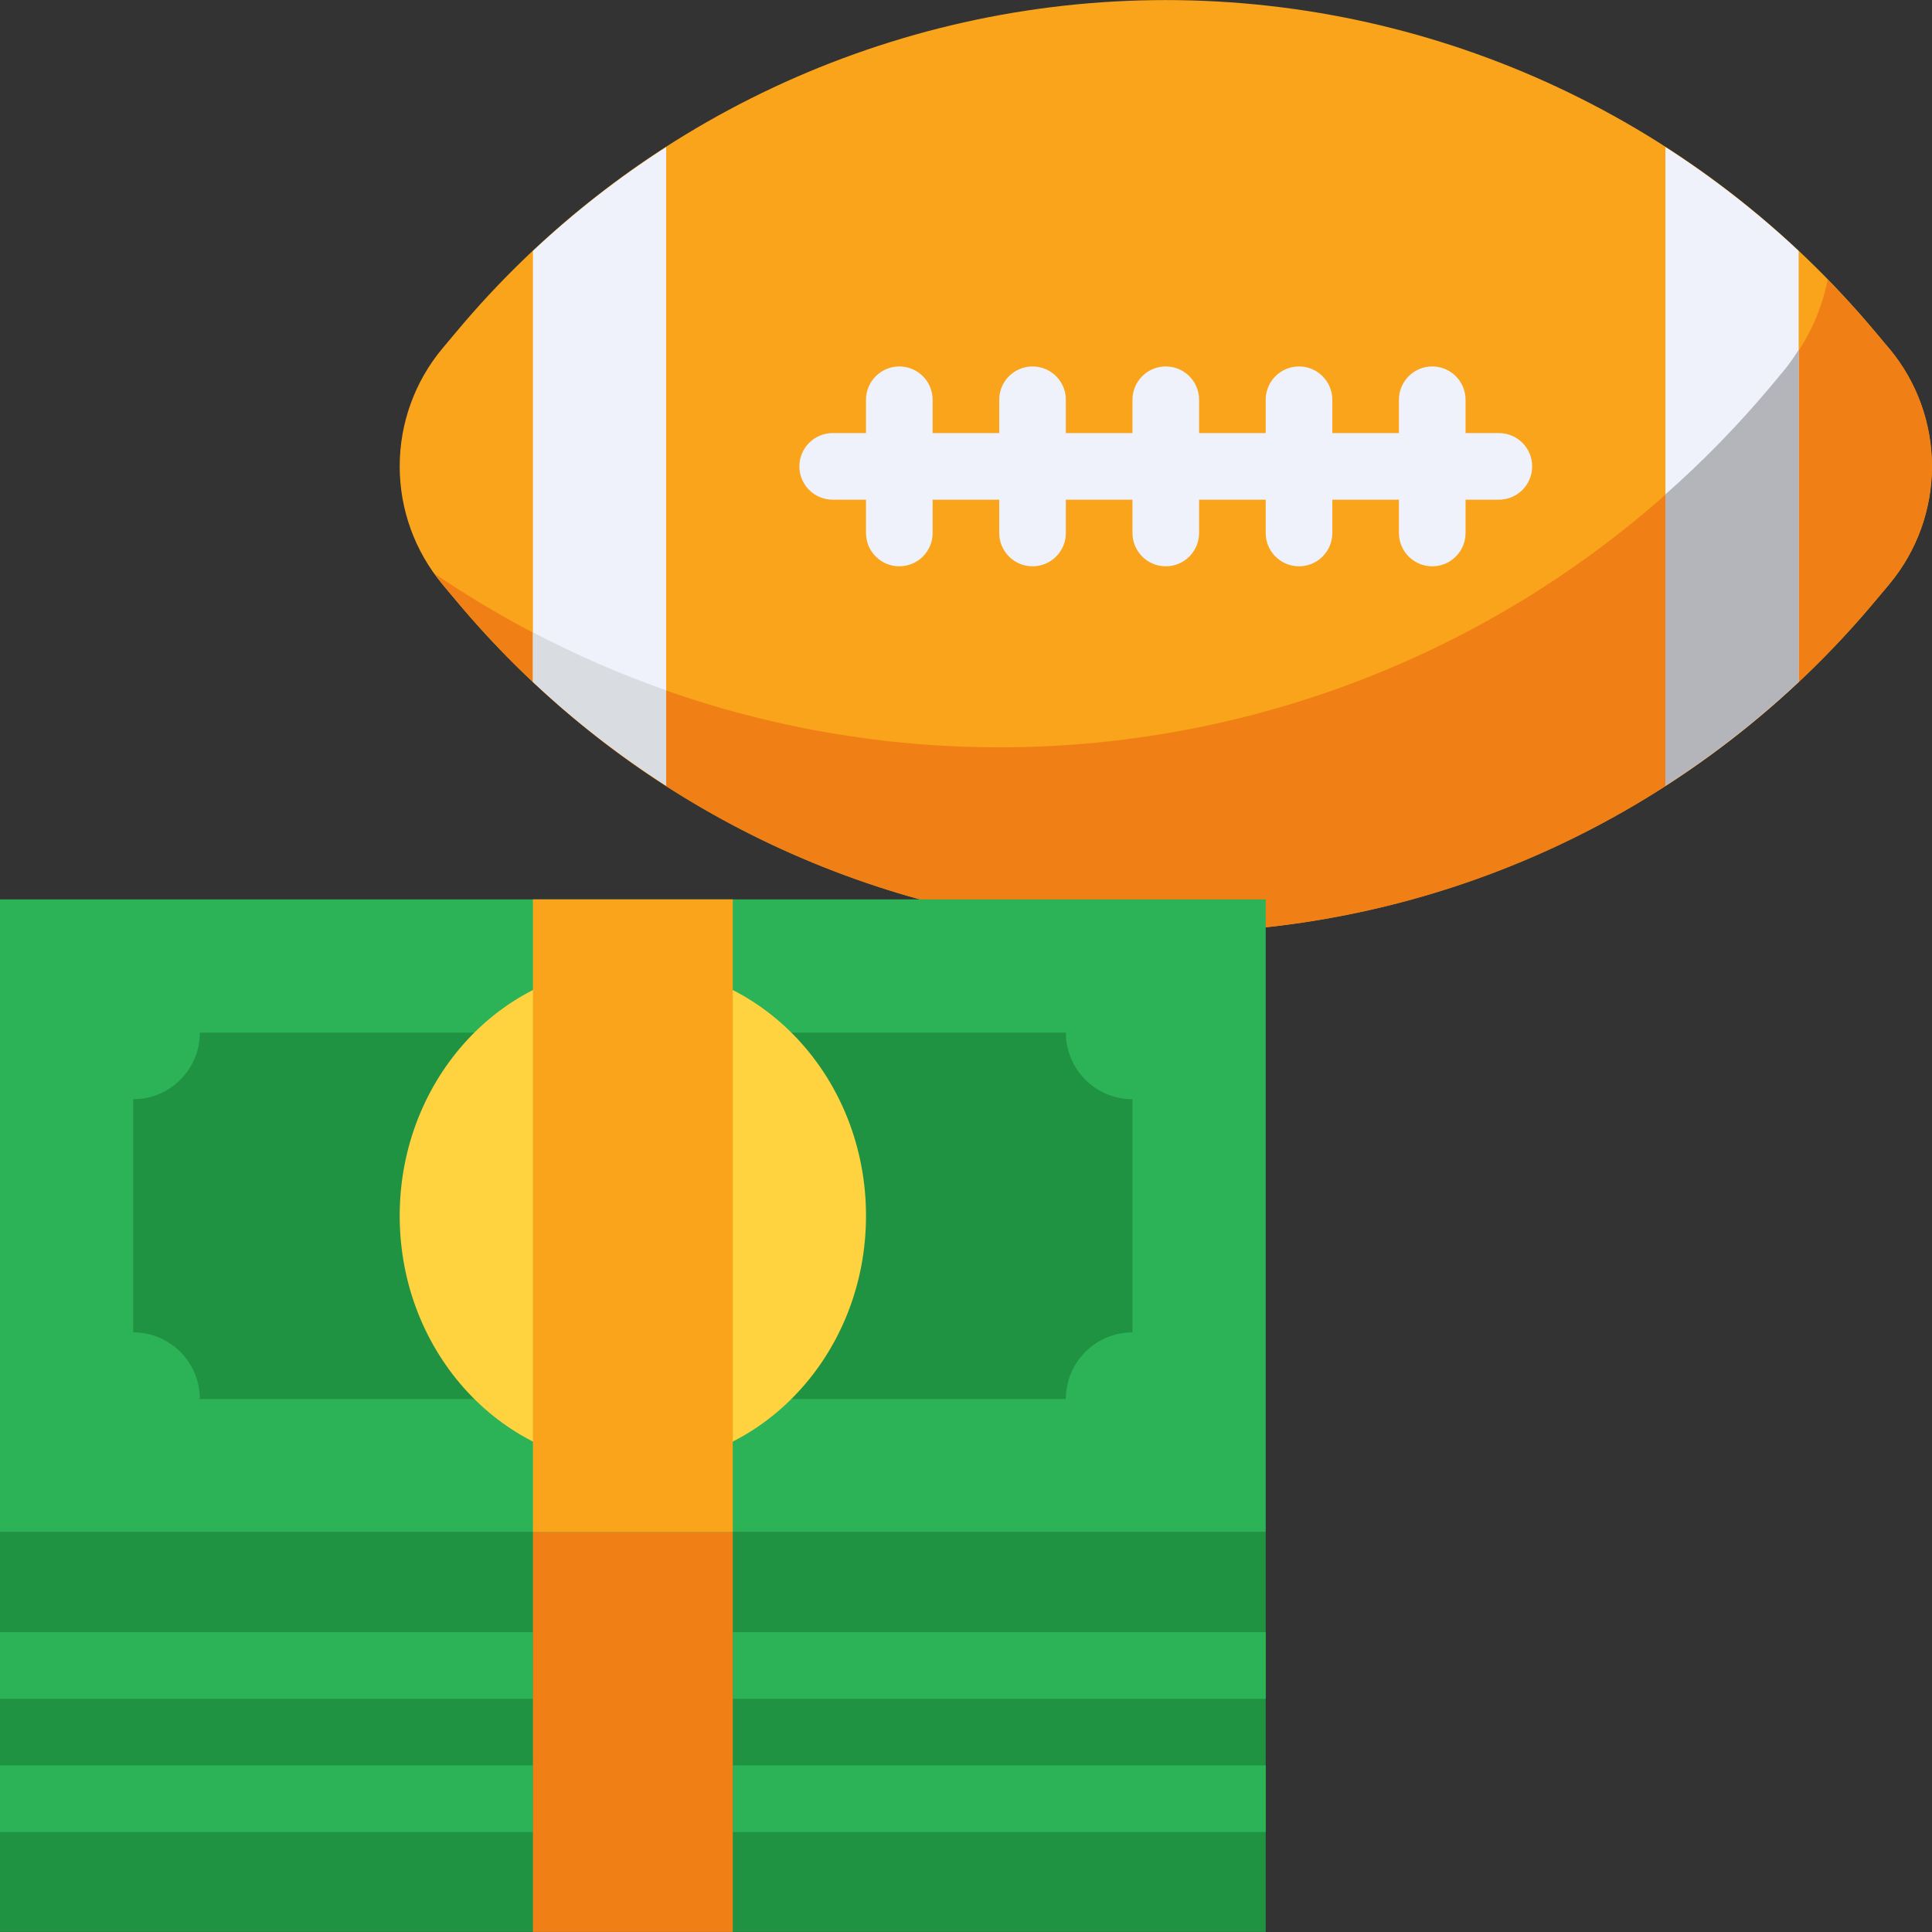
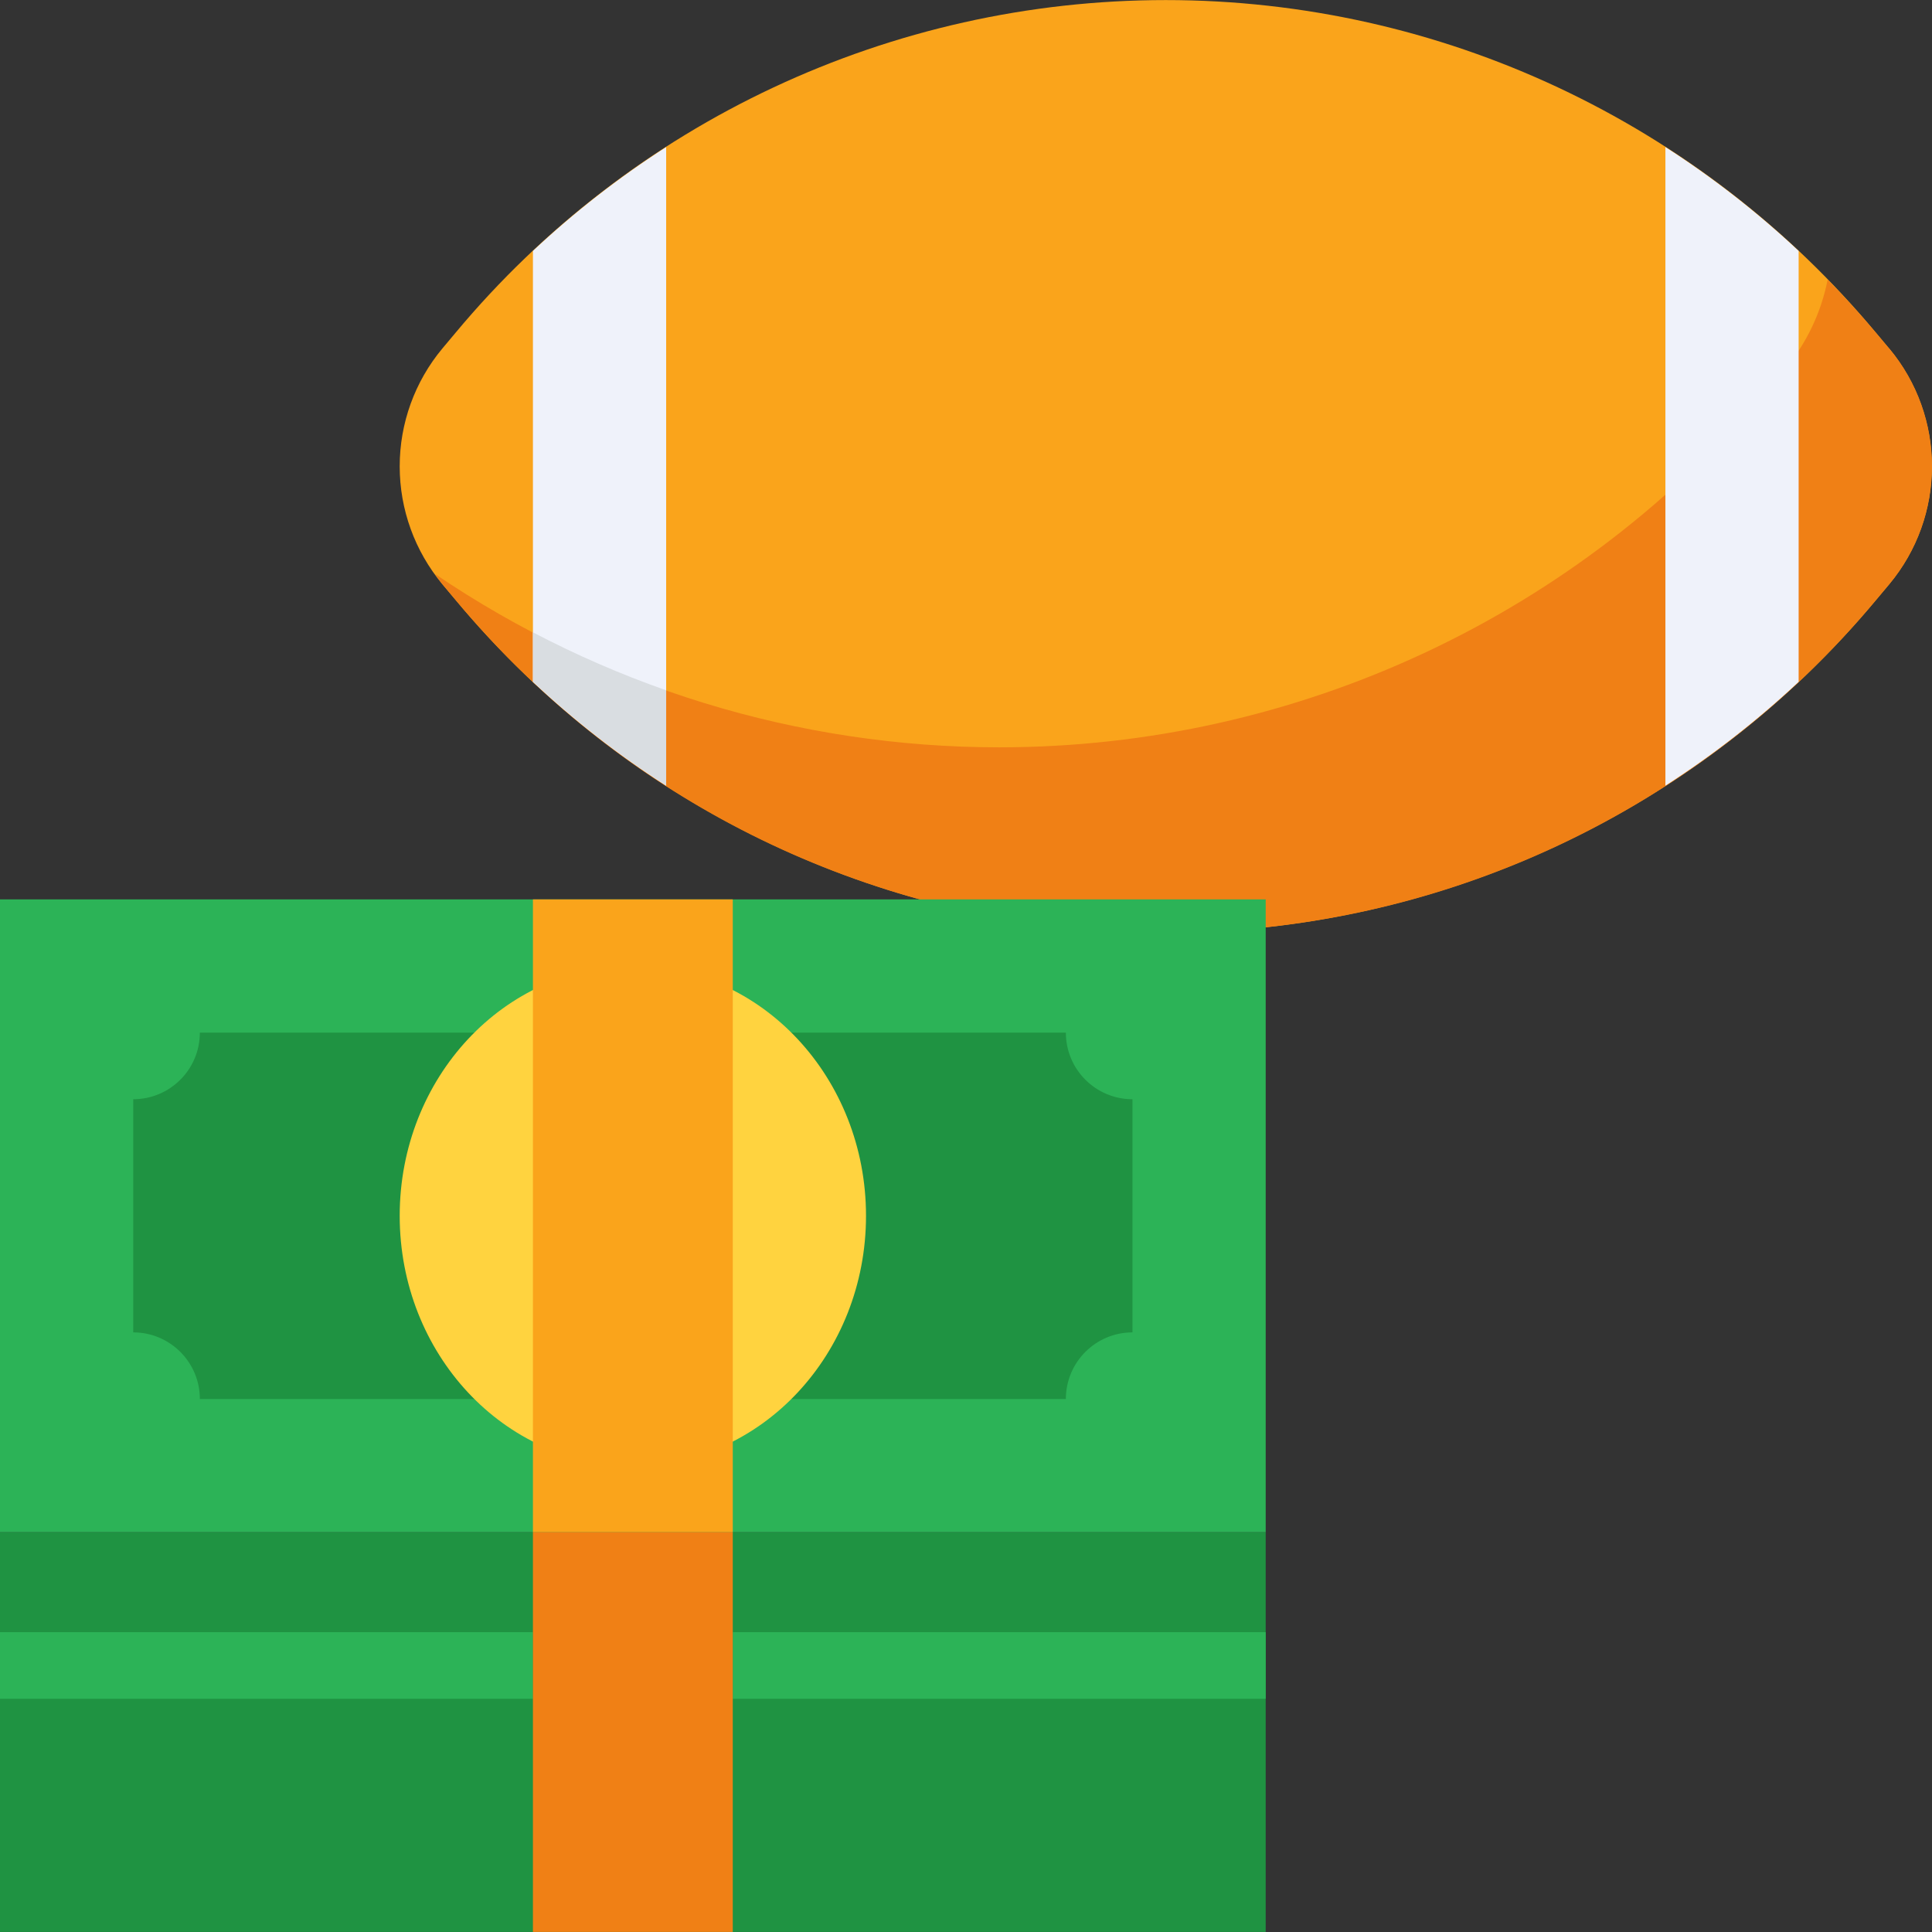
<svg xmlns="http://www.w3.org/2000/svg" version="1.1" id="Capa_1" x="0px" y="0px" viewBox="0 0 464.032 464.032" style="enable-background:new 0 0 464.032 464.032;" xml:space="preserve">
  <rect x="0" y="0" width="464.032" height="464.032" fill="#333333" stroke="none" />
  <path style="fill:#FAA41B;" d="M96,112.016c-0.001,10.337,3.623,20.347,10.24,28.288l3.2,3.816  c42.182,50.62,104.668,79.891,170.56,79.896c65.897-0.001,128.39-29.272,170.576-79.896l3.2-3.816  c6.611-7.943,10.229-17.953,10.224-28.288c0.001-10.337-3.623-20.347-10.24-28.288l-3.2-3.816  C408.378,29.292,345.892,0.021,280,0.016c-65.897,0.001-128.39,29.272-170.576,79.896l-3.2,3.816  C99.613,91.672,95.995,101.681,96,112.016L96,112.016z" />
  <path style="fill:#F08015;" d="M453.76,83.728l-3.2-3.816c-3.696-4.432-7.6-8.648-11.592-12.744  c-1.544,7.844-5.023,15.178-10.12,21.336l-3.448,4.144c-45.851,55.026-113.775,86.844-185.4,86.848  c-48.297-0.001-95.484-14.492-135.456-41.6c0.584,0.8,1.056,1.672,1.696,2.4l3.2,3.816c78.498,94.207,218.503,106.941,312.71,28.442  c10.322-8.601,19.841-18.12,28.442-28.442l3.2-3.816c13.654-16.387,13.654-40.189,0-56.576L453.76,83.728z" />
  <path style="fill:#EFF2FA;" d="M400,188.704c11.405-7.322,22.116-15.671,32-24.944V60.272C422.116,51,411.405,42.65,400,35.328  V188.704z" />
-   <path style="fill:#B3B5BB;" d="M428.864,88.504l-3.448,4.144c-7.802,9.327-16.298,18.05-25.416,26.096v69.96  c11.405-7.322,22.116-15.671,32-24.944V84.016C431.043,85.572,429.996,87.071,428.864,88.504L428.864,88.504z" />
-   <path style="fill:#EFF2FA;" d="M360,104.016h-8v-8c0-4.418-3.582-8-8-8s-8,3.582-8,8v8h-16v-8c0-4.418-3.582-8-8-8s-8,3.582-8,8v8  h-16v-8c0-4.418-3.582-8-8-8s-8,3.582-8,8v8h-16v-8c0-4.418-3.582-8-8-8s-8,3.582-8,8v8h-16v-8c0-4.418-3.582-8-8-8s-8,3.582-8,8v8  h-8c-4.418,0-8,3.582-8,8s3.582,8,8,8h8v8c0,4.418,3.582,8,8,8s8-3.582,8-8v-8h16v8c0,4.418,3.582,8,8,8s8-3.582,8-8v-8h16v8  c0,4.418,3.582,8,8,8s8-3.582,8-8v-8h16v8c0,4.418,3.582,8,8,8s8-3.582,8-8v-8h16v8c0,4.418,3.582,8,8,8s8-3.582,8-8v-8h8  c4.418,0,8-3.582,8-8S364.418,104.016,360,104.016z" />
  <path style="fill:#2CB357;" d="M0,216.016h304v152H0V216.016z" />
  <path style="fill:#1F9342;" d="M48,336.016h208c0-8.837,7.163-16,16-16v-56c-8.837,0-16-7.163-16-16H48c0,8.837-7.163,16-16,16v56  C40.837,320.016,48,327.18,48,336.016z" />
  <ellipse style="fill:#FFD33F;" cx="152" cy="292.016" rx="56" ry="60" />
  <path style="fill:#1F9342;" d="M0,368.016h304v96H0V368.016z" />
  <path style="fill:#FAA41B;" d="M176,216.016h-48v152h48V216.016z" />
  <g>
-     <path style="fill:#2CB357;" d="M0,424.016h128v16H0V424.016z" />
    <path style="fill:#2CB357;" d="M0,392.016h128v16H0V392.016z" />
    <path style="fill:#2CB357;" d="M176,392.016h128v16H176V392.016z" />
-     <path style="fill:#2CB357;" d="M176,424.016h128v16H176V424.016z" />
  </g>
  <path style="fill:#F08015;" d="M128,368.016h48v96h-48V368.016z" />
  <path style="fill:#EFF2FA;" d="M128,163.76c9.884,9.273,20.595,17.622,32,24.944V35.328C148.595,42.65,137.884,51,128,60.272V163.76  z" />
  <path style="fill:#D9DDE1;" d="M128,151.872v11.888c9.884,9.273,20.595,17.622,32,24.944V165.8  C149.011,161.937,138.316,157.282,128,151.872z" />
  <g>
</g>
  <g>
</g>
  <g>
</g>
  <g>
</g>
  <g>
</g>
  <g>
</g>
  <g>
</g>
  <g>
</g>
  <g>
</g>
  <g>
</g>
  <g>
</g>
  <g>
</g>
  <g>
</g>
  <g>
</g>
  <g>
</g>
</svg>